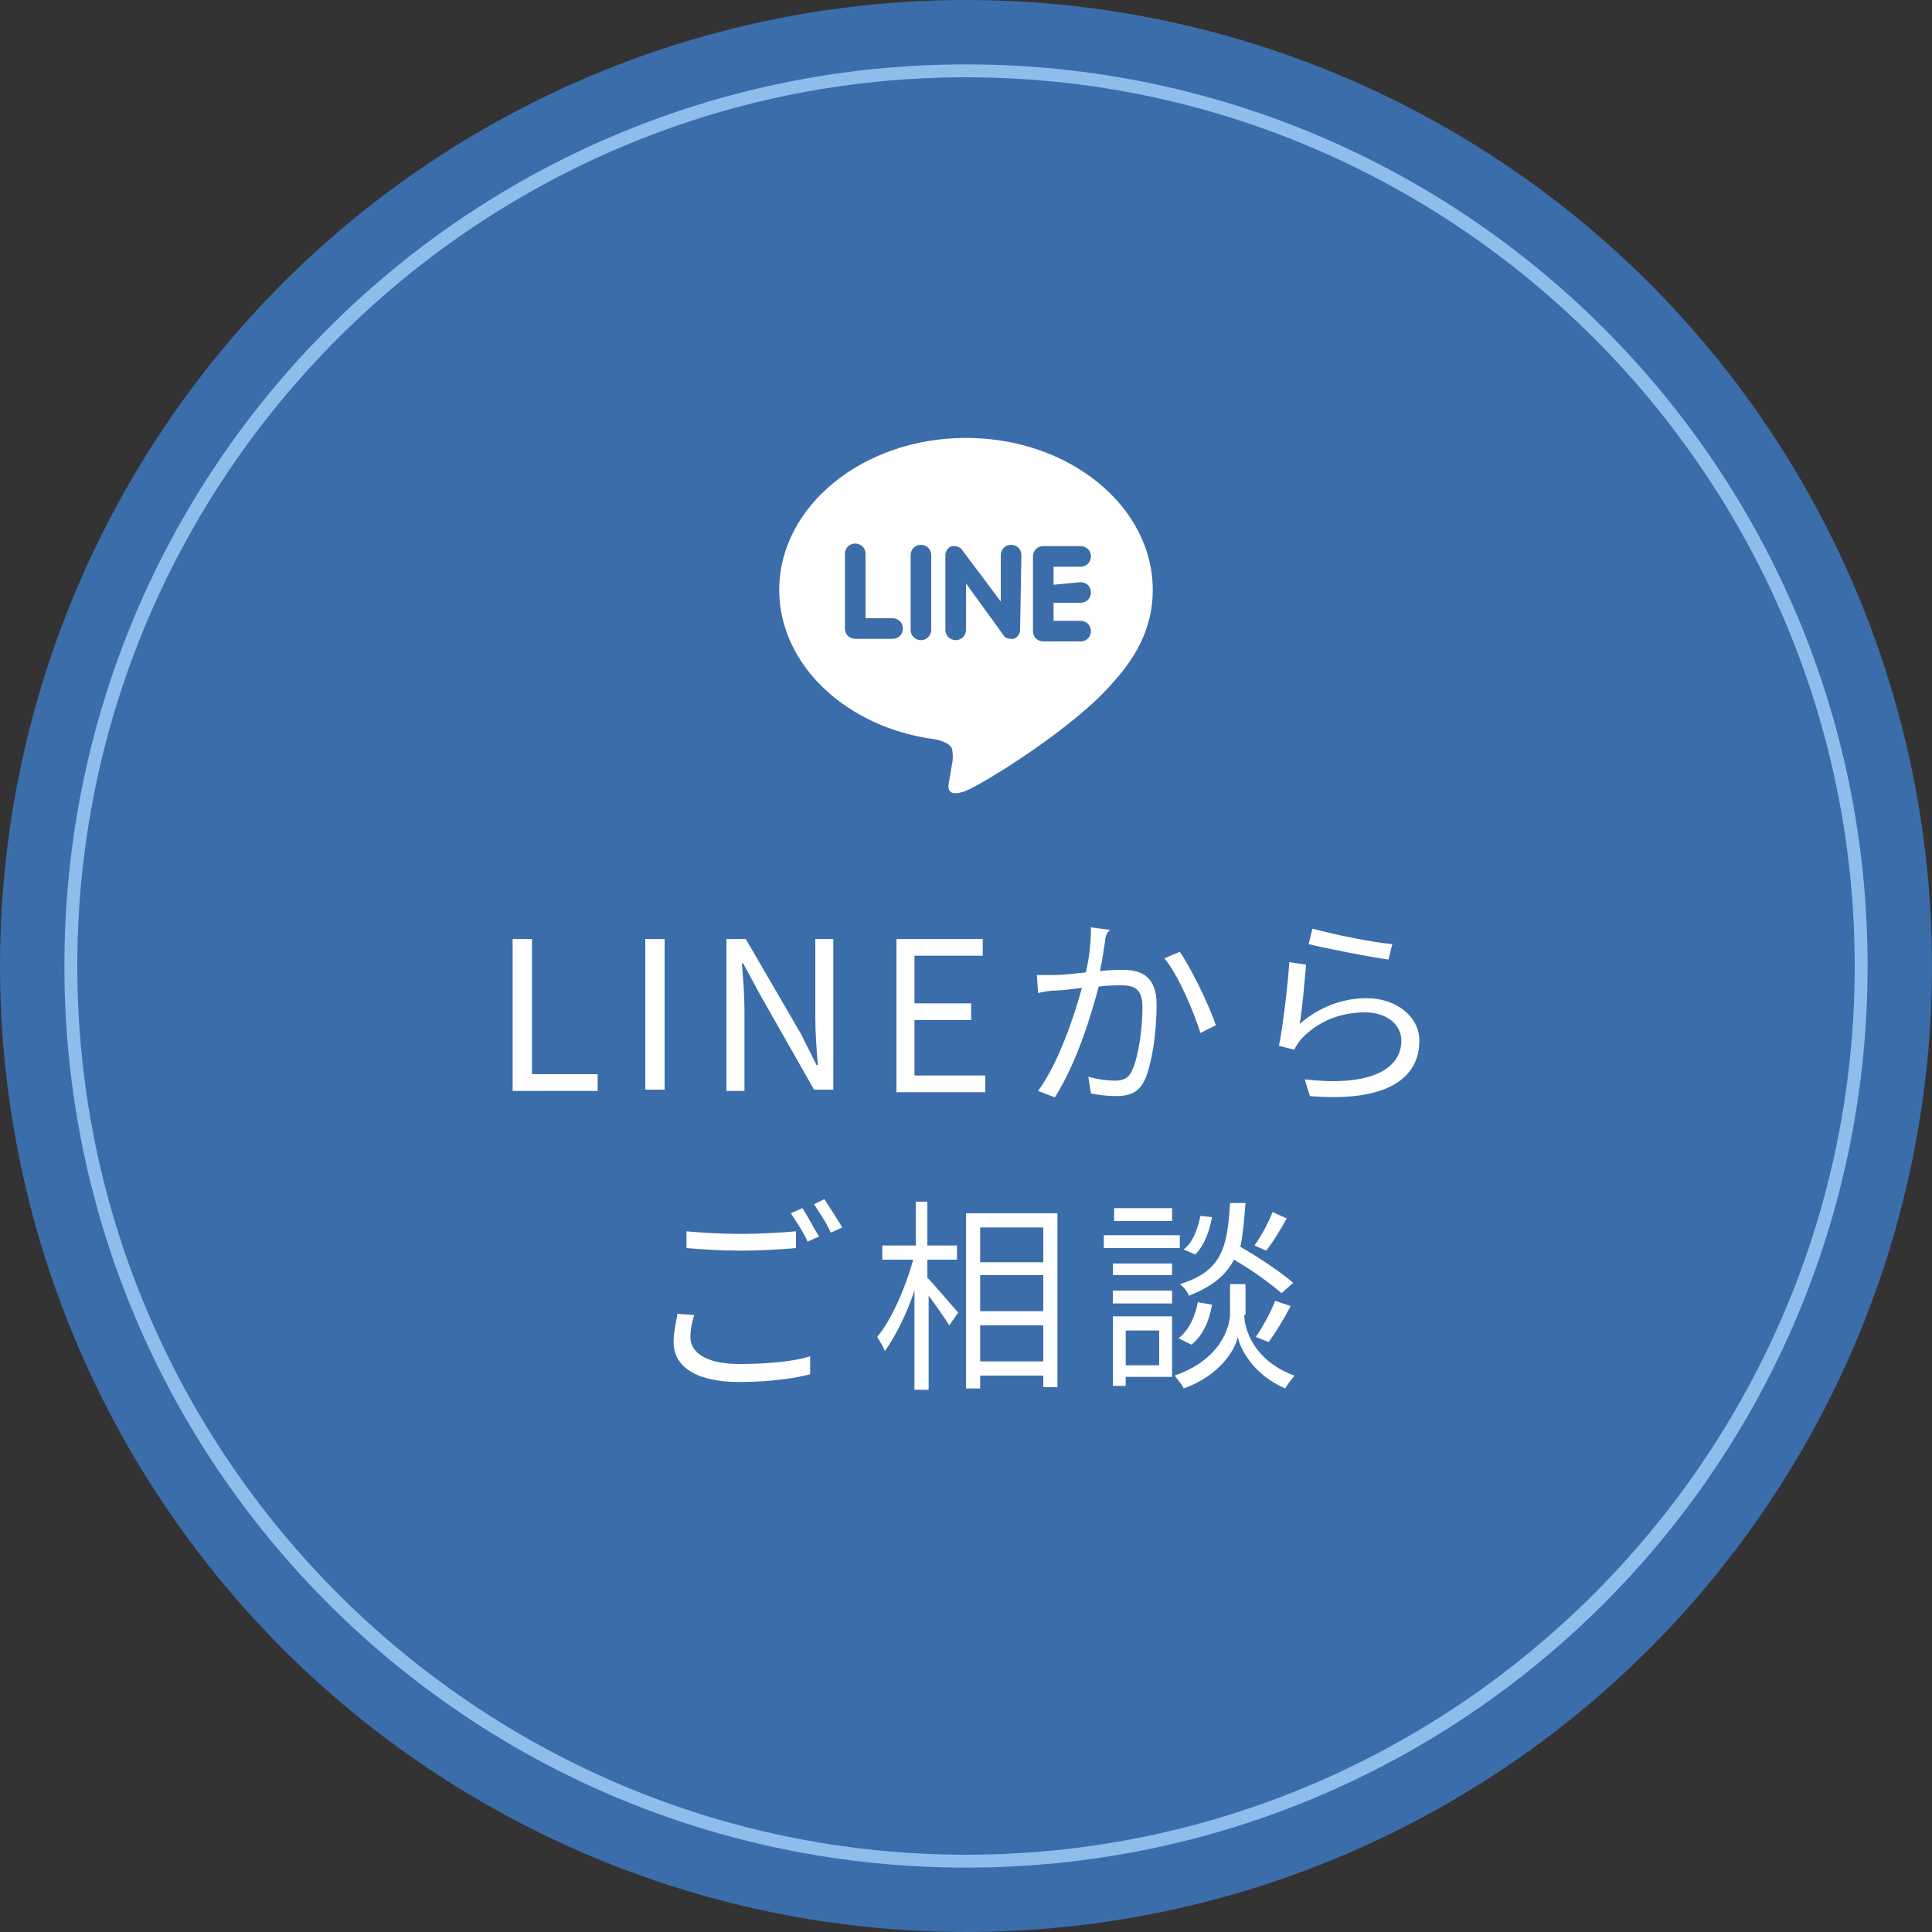
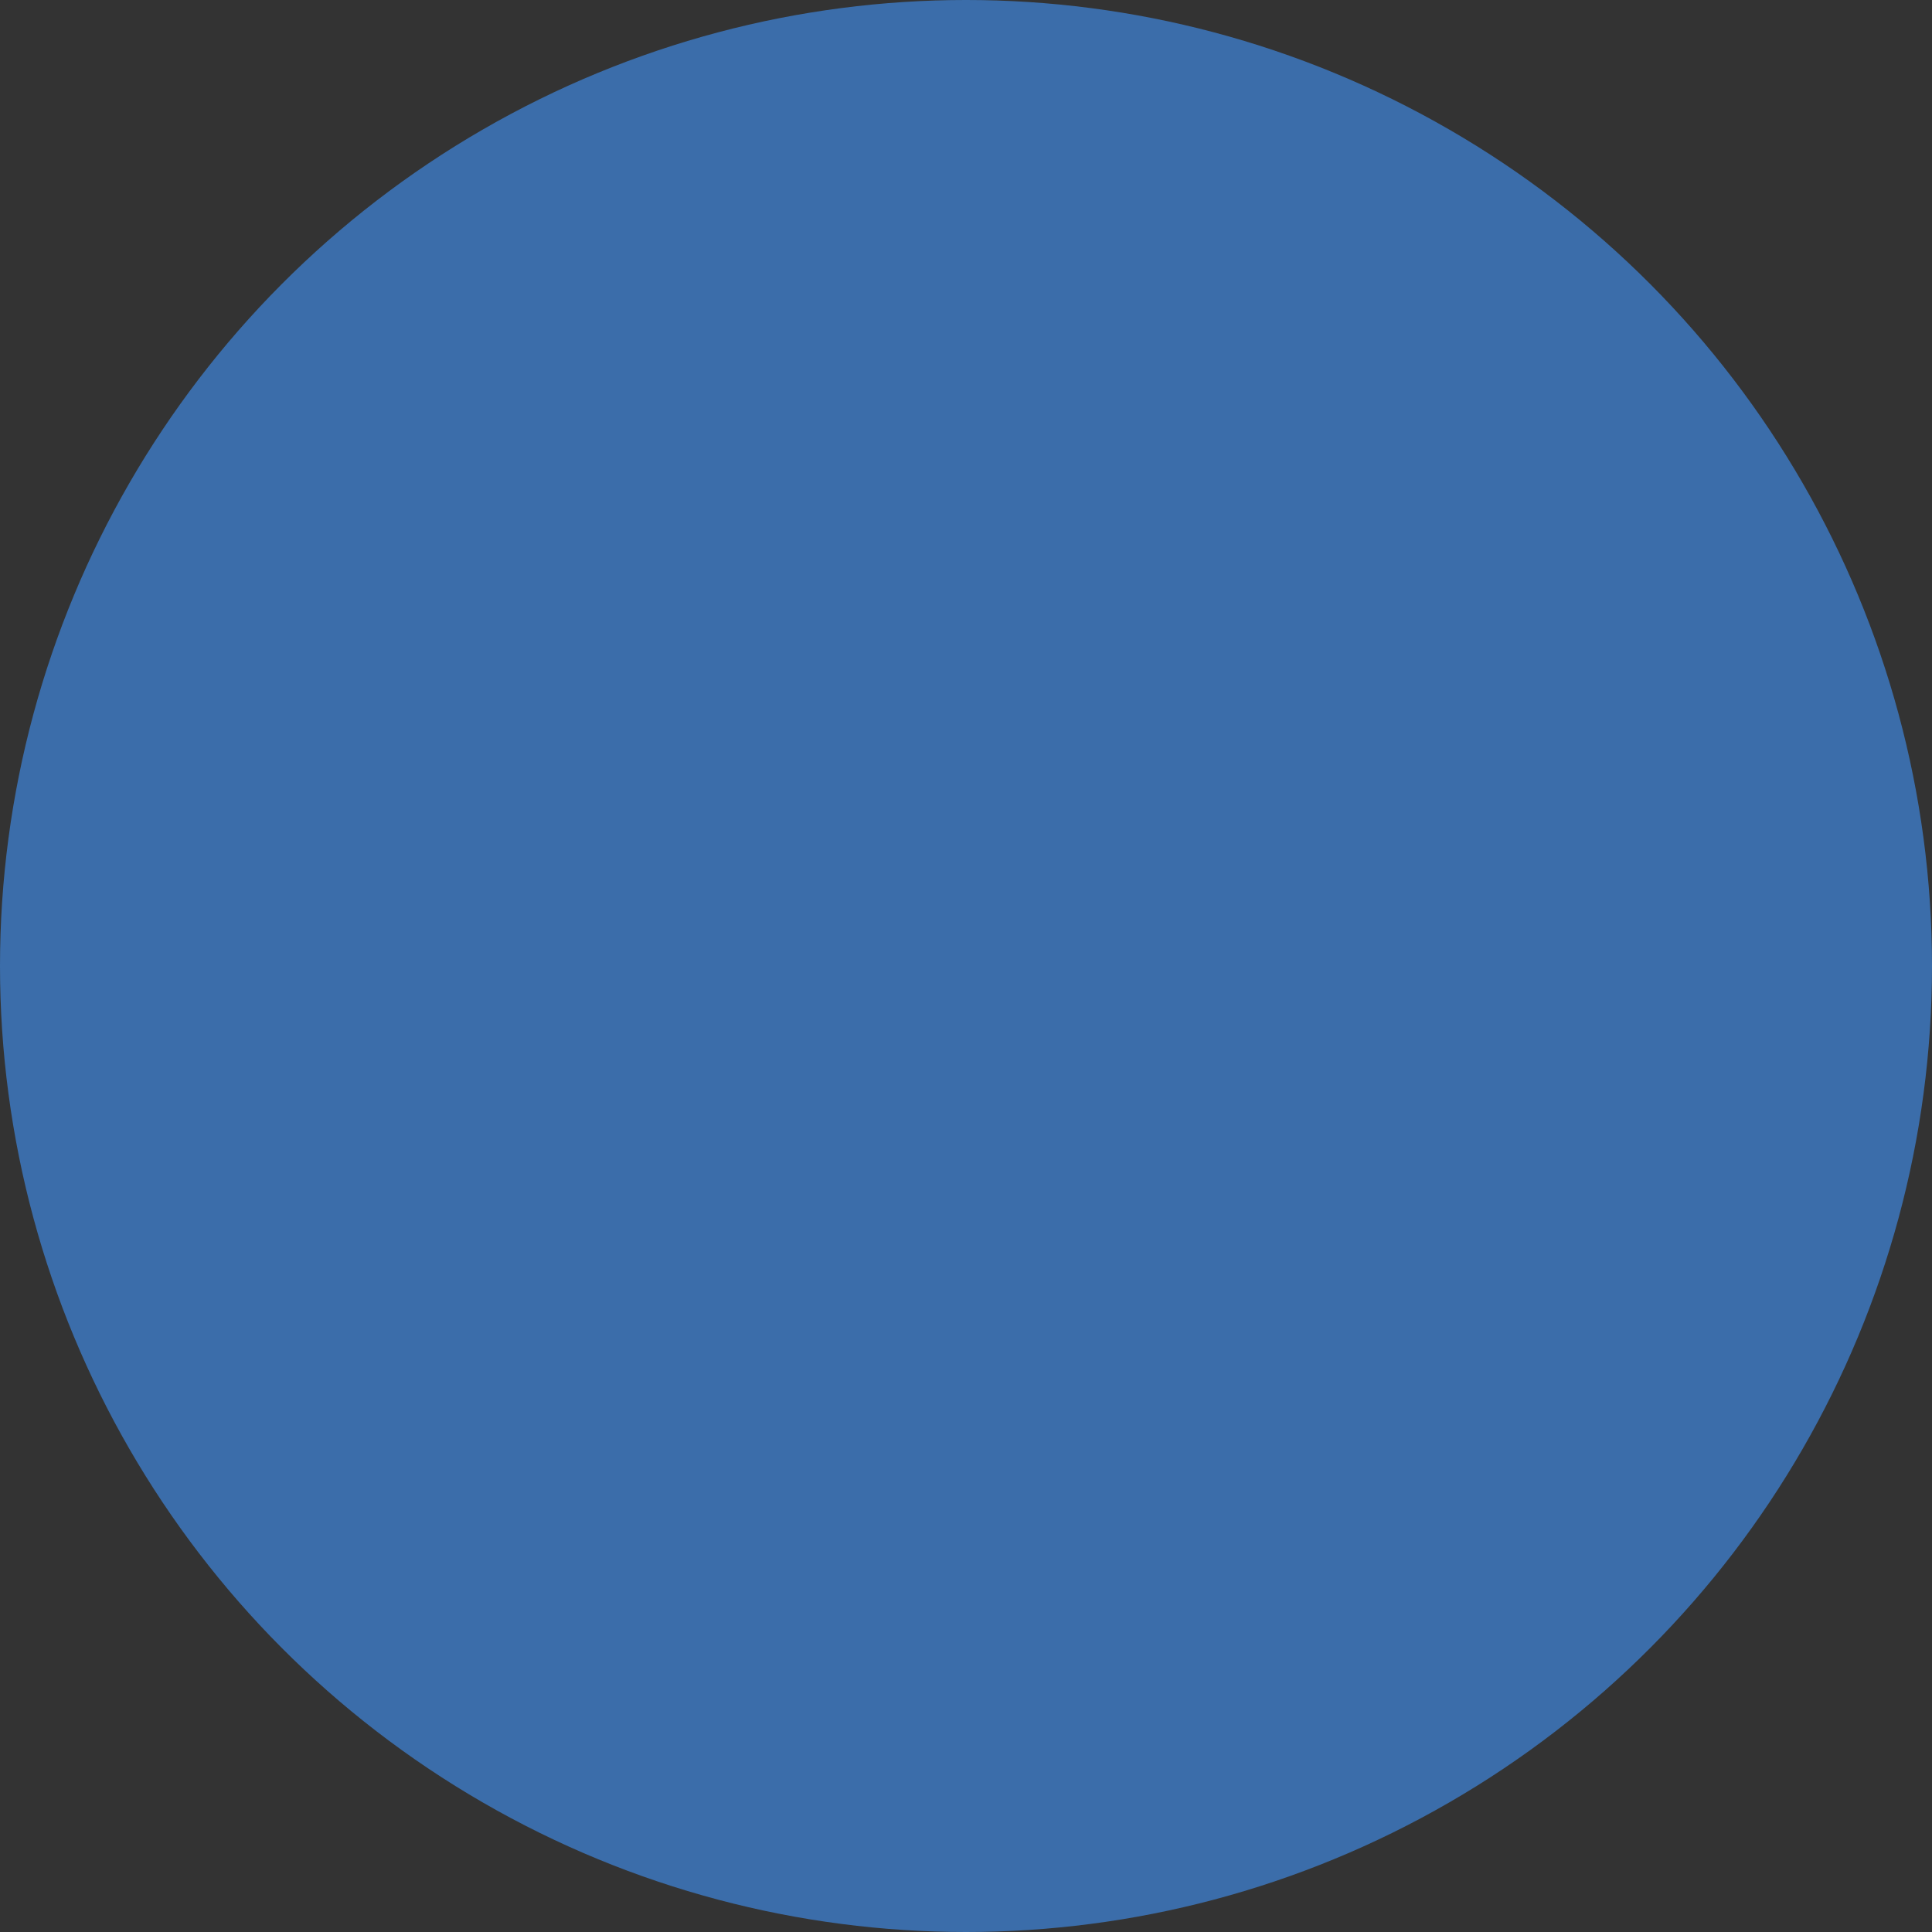
<svg xmlns="http://www.w3.org/2000/svg" version="1.1" id="button" x="0px" y="0px" viewBox="0 0 150 150" style="enable-background:new 0 0 150 150;" xml:space="preserve">
  <rect x="0" y="0" width="150" height="150" fill="#333333" stroke="none" />
  <style type="text/css">
	.st0{fill:#3B6DAA;}
	.st1{fill:#8FBDEB;}
	.st2{fill:#FFFFFF;}
</style>
  <circle id="bg" class="st0" cx="75" cy="75" r="75" />
-   <path id="circle" class="st1" d="M75,6c38,0,69,31,69,69s-31,69-69,69S6,113,6,75S37,6,75,6 M75,5C36.3,5,5,36.3,5,75s31.3,70,70,70  s70-31.3,70-70S113.7,5,75,5L75,5z" />
-   <path id="text" class="st2" d="M83.9,45.2c0.4,0,0.8,0.3,0.8,0.8c0,0.4-0.3,0.8-0.8,0.8h-2.1v1.4h2.1c0.4,0,0.8,0.3,0.8,0.8  c0,0.4-0.3,0.8-0.8,0.8H81c-0.4,0-0.8-0.3-0.8-0.8v-5.8c0-0.4,0.3-0.8,0.8-0.8h2.9c0.4,0,0.8,0.3,0.8,0.8c0,0.4-0.3,0.8-0.8,0.8  h-2.1v1.4L83.9,45.2z M79.2,48.9c0,0.3-0.2,0.6-0.5,0.7c-0.1,0-0.2,0-0.2,0c-0.3,0-0.5-0.1-0.6-0.3l-2.9-4v3.6  c0,0.4-0.3,0.8-0.8,0.8c-0.4,0-0.8-0.3-0.8-0.8v-5.8c0-0.3,0.2-0.6,0.5-0.7c0.1,0,0.2,0,0.2,0c0.2,0,0.5,0.1,0.6,0.3l3,4v-3.6  c0-0.4,0.3-0.8,0.8-0.8c0.4,0,0.8,0.3,0.8,0.8L79.2,48.9z M72.3,48.9c0,0.4-0.3,0.8-0.8,0.8c-0.4,0-0.8-0.3-0.8-0.8v-5.8  c0-0.4,0.3-0.8,0.8-0.8c0.4,0,0.8,0.3,0.8,0.8L72.3,48.9z M69.3,49.6h-2.9c-0.4,0-0.8-0.3-0.8-0.8v-5.8c0-0.4,0.3-0.8,0.8-0.8  c0.4,0,0.8,0.3,0.8,0.8v5h2.1c0.4,0,0.8,0.3,0.8,0.8C70.1,49.3,69.7,49.6,69.3,49.6z M89.5,45.8C89.5,39.3,83,34,75,34  s-14.5,5.3-14.5,11.8c0,5.8,5.2,10.7,12.1,11.6c0.5,0.1,1.1,0.3,1.3,0.7c0.1,0.4,0.1,0.9,0,1.3l-0.2,1.2c-0.1,0.4-0.3,1.4,1.3,0.8  c1.6-0.7,8.4-4.9,11.4-8.4C88.5,50.7,89.5,48.4,89.5,45.8z M39.8,72.9h1.5v10.5h5.1v1.3h-6.6V72.9z M50.1,72.9h1.5v11.7h-1.5V72.9z   M56.4,72.9h1.5l4.3,7.4l1.2,2.4h0.1c-0.1-1.2-0.2-2.5-0.2-3.7v-6.1h1.4v11.7h-1.5L59,77.2l-1.3-2.4h-0.1c0.1,1.2,0.2,2.4,0.2,3.7  v6.2h-1.4V72.9z M69.5,72.9h6.8v1.3H71v3.7h4.4v1.3H71v4.3h5.5v1.3h-6.9V72.9z M85.8,73.1c-0.1,0.5-0.2,1.4-0.4,2.3  c0.8-0.1,1.4-0.1,1.8-0.1c1.4,0,2.6,0.5,2.6,2.7c0,1.9-0.3,4.4-0.9,5.8c-0.5,1.1-1.3,1.3-2.3,1.3c-0.6,0-1.4-0.1-1.9-0.2l-0.2-1.3  c0.7,0.2,1.5,0.3,2,0.3c0.6,0,1.1-0.1,1.4-0.8c0.5-1.1,0.8-3.2,0.8-4.9c0-1.5-0.7-1.7-1.7-1.7c-0.4,0-1,0-1.7,0.1  c-0.6,2.3-1.7,5.9-3.4,8.6l-1.3-0.5c1.6-2.2,2.8-5.8,3.4-8c-0.8,0.1-1.6,0.2-2,0.2c-0.4,0-1,0.1-1.4,0.2l-0.1-1.4c0.5,0,0.9,0,1.4,0  c0.5,0,1.5-0.1,2.4-0.2c0.3-1.2,0.4-2.4,0.4-3.5l1.5,0.2C85.9,72.4,85.8,72.8,85.8,73.1z M94.4,79.6l-1.2,0.6  c-0.5-1.6-1.7-4.5-2.8-5.8l1.2-0.5C92.5,75.2,93.9,78.1,94.4,79.6z M100.9,79.5c1.5-1.3,3.3-2,5.2-2c2.4,0,4.1,1.5,4.1,3.3  c0,2.9-2.5,4.8-8.5,4.3l-0.4-1.3c5.1,0.6,7.5-0.8,7.5-3c0-1.3-1.2-2.2-2.8-2.2c-2.1,0-3.8,0.8-5,2.1c-0.2,0.3-0.4,0.5-0.5,0.8  l-1.2-0.3c0.3-1.5,0.7-4.8,0.8-6.5l1.3,0.2C101.3,76.1,101.1,78.5,100.9,79.5z M108.1,73.3l-0.3,1.2c-1.5-0.2-5-0.9-6.2-1.2l0.3-1.2  C103.3,72.5,106.7,73.2,108.1,73.3z M53.6,103.8c0,1.2,1.2,2.1,3.8,2.1c2.2,0,4.3-0.2,5.5-0.6l0,1.4c-1.1,0.3-3.2,0.6-5.5,0.6  c-3.2,0-5.1-1.1-5.1-3.1c0-0.8,0.2-1.6,0.3-2.2l1.3,0.1C53.7,102.7,53.6,103.3,53.6,103.8z M57.5,95.8c1.5,0,3.2-0.1,4.3-0.2v1.3  c-1.1,0.1-2.8,0.2-4.3,0.2c-1.6,0-3-0.1-4.2-0.2v-1.3C54.4,95.7,55.9,95.8,57.5,95.8z M63.6,96l-0.9,0.4c-0.3-0.7-0.9-1.6-1.3-2.2  l0.9-0.4C62.7,94.4,63.2,95.4,63.6,96z M65.4,95.3l-0.9,0.4c-0.3-0.7-0.9-1.6-1.3-2.2l0.8-0.4C64.4,93.7,65.1,94.8,65.4,95.3z   M72,99.2c0.6,0.6,2,2.3,2.4,2.7l-0.7,1c-0.3-0.5-1-1.5-1.6-2.3v7.3h-1.1v-7.7c-0.6,1.8-1.5,3.6-2.3,4.7c-0.1-0.3-0.4-0.8-0.6-1.1  c1.1-1.3,2.2-3.8,2.8-6h-2.4v-1.1h2.6v-3.4H72v3.4h2.3v1.1H72V99.2z M82.1,94.2v13.5H81v-0.9h-4.9v1H75V94.2H82.1z M76.1,95.3V98H81  v-2.7H76.1z M76.1,101.8H81v-2.8h-4.9V101.8z M81,105.7v-2.8h-4.9v2.8H81z M91.6,96.9h-5.9v-1h5.9V96.9z M91,106.9h-3.6v0.7h-1v-5.4  H91V106.9z M91,99h-4.6v-0.9H91V99z M86.4,100.2H91v1h-4.6V100.2z M91,94.8h-4.5v-1H91V94.8z M87.4,103.3v2.7H90v-2.7H87.4z   M96.6,102.1c0,0.9,0.6,3.5,3.9,4.7c-0.2,0.3-0.6,0.7-0.7,1c-2.4-1-3.5-3-3.7-4c-0.2,1-1.4,3-4.2,4c-0.1-0.3-0.5-0.7-0.7-1  c3.7-1.3,4.3-3.9,4.3-4.8v-2.3h1.2V102.1z M91.5,103.9c0.8-0.6,1.3-1.7,1.5-2.8l1.1,0.2c-0.2,1.2-0.7,2.4-1.6,3.1L91.5,103.9z   M99.5,100.4c-0.8-0.7-2.3-1.8-3.7-2.6c-0.6,1.2-1.7,2.1-3.5,2.8c-0.1-0.3-0.4-0.7-0.7-0.9c3.3-1,3.7-2.9,3.9-6.3h1.2  c-0.1,1.3-0.2,2.5-0.4,3.4c1.4,0.8,3.2,2,4.1,2.8L99.5,100.4z M94.1,94.5c-0.2,1.1-0.6,2.2-1.3,2.9l-0.9-0.4  c0.7-0.5,1.1-1.6,1.3-2.6L94.1,94.5z M99.9,94.6c-0.5,0.9-1.1,1.9-1.6,2.5l-0.9-0.4c0.5-0.7,1.1-1.8,1.4-2.6L99.9,94.6z M97.5,103.8  c0.5-0.7,1.2-2,1.5-2.8l1.2,0.4c-0.5,1-1.2,2.1-1.7,2.8L97.5,103.8z" />
</svg>